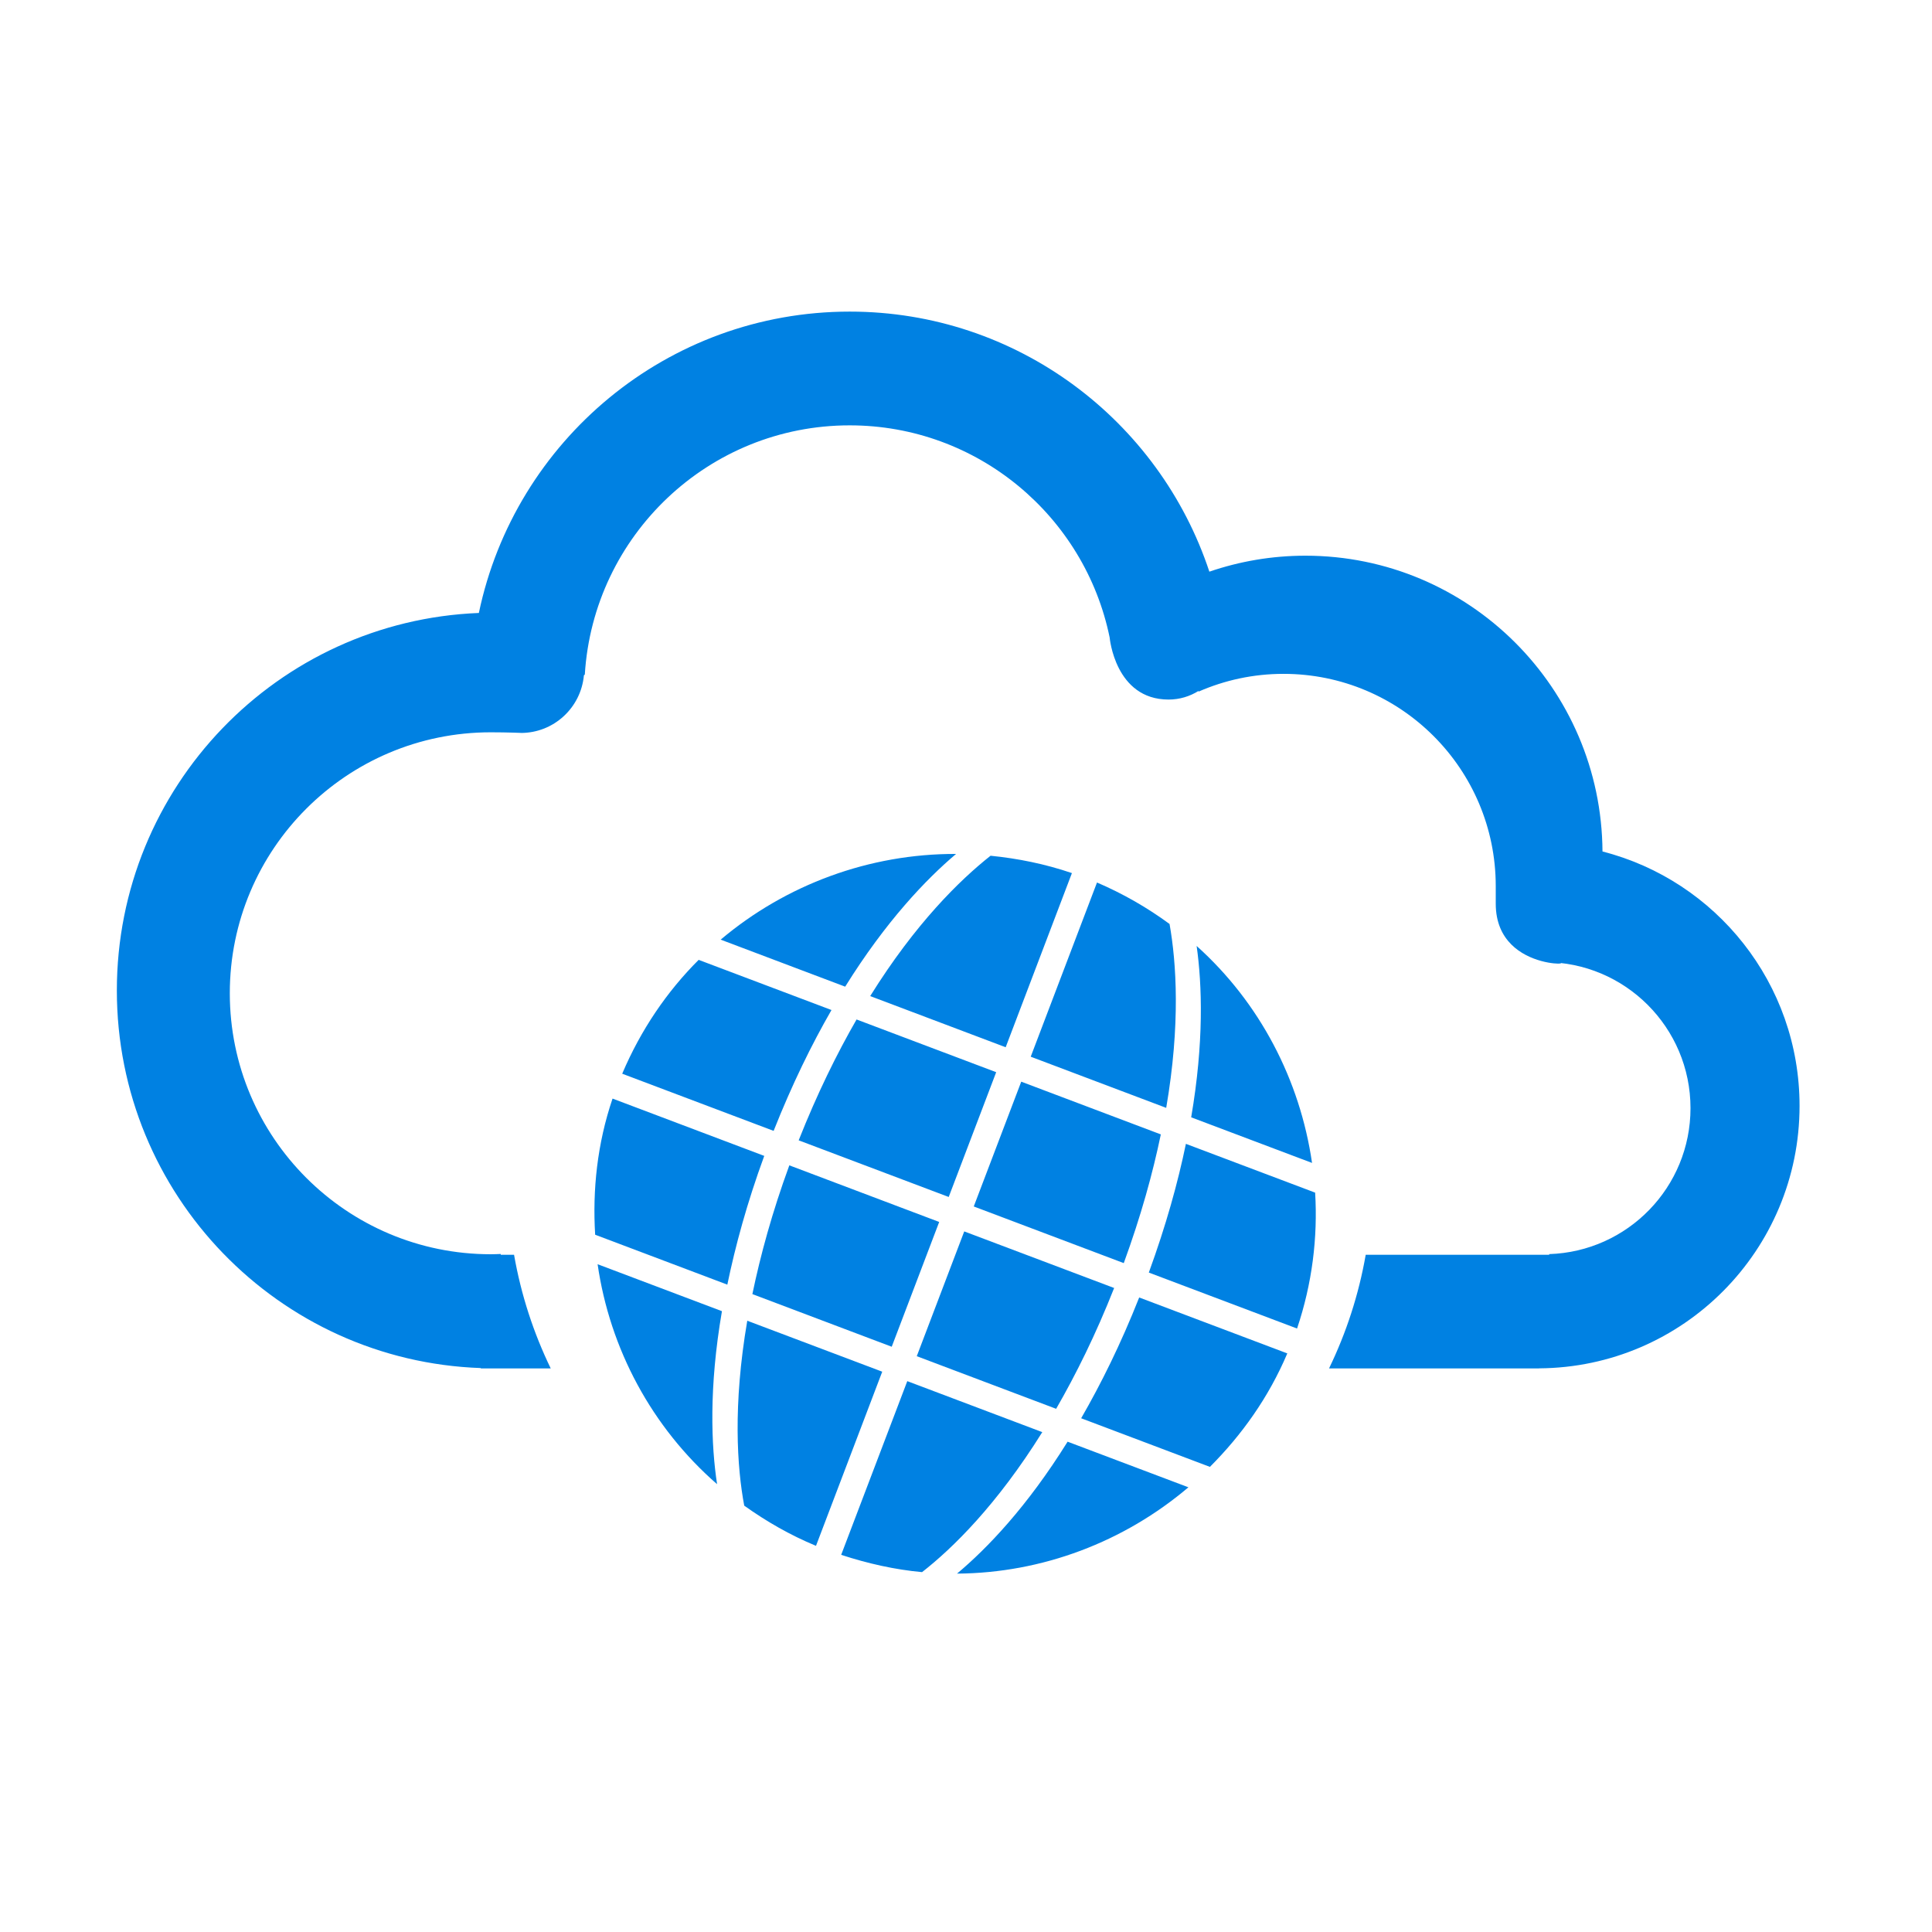
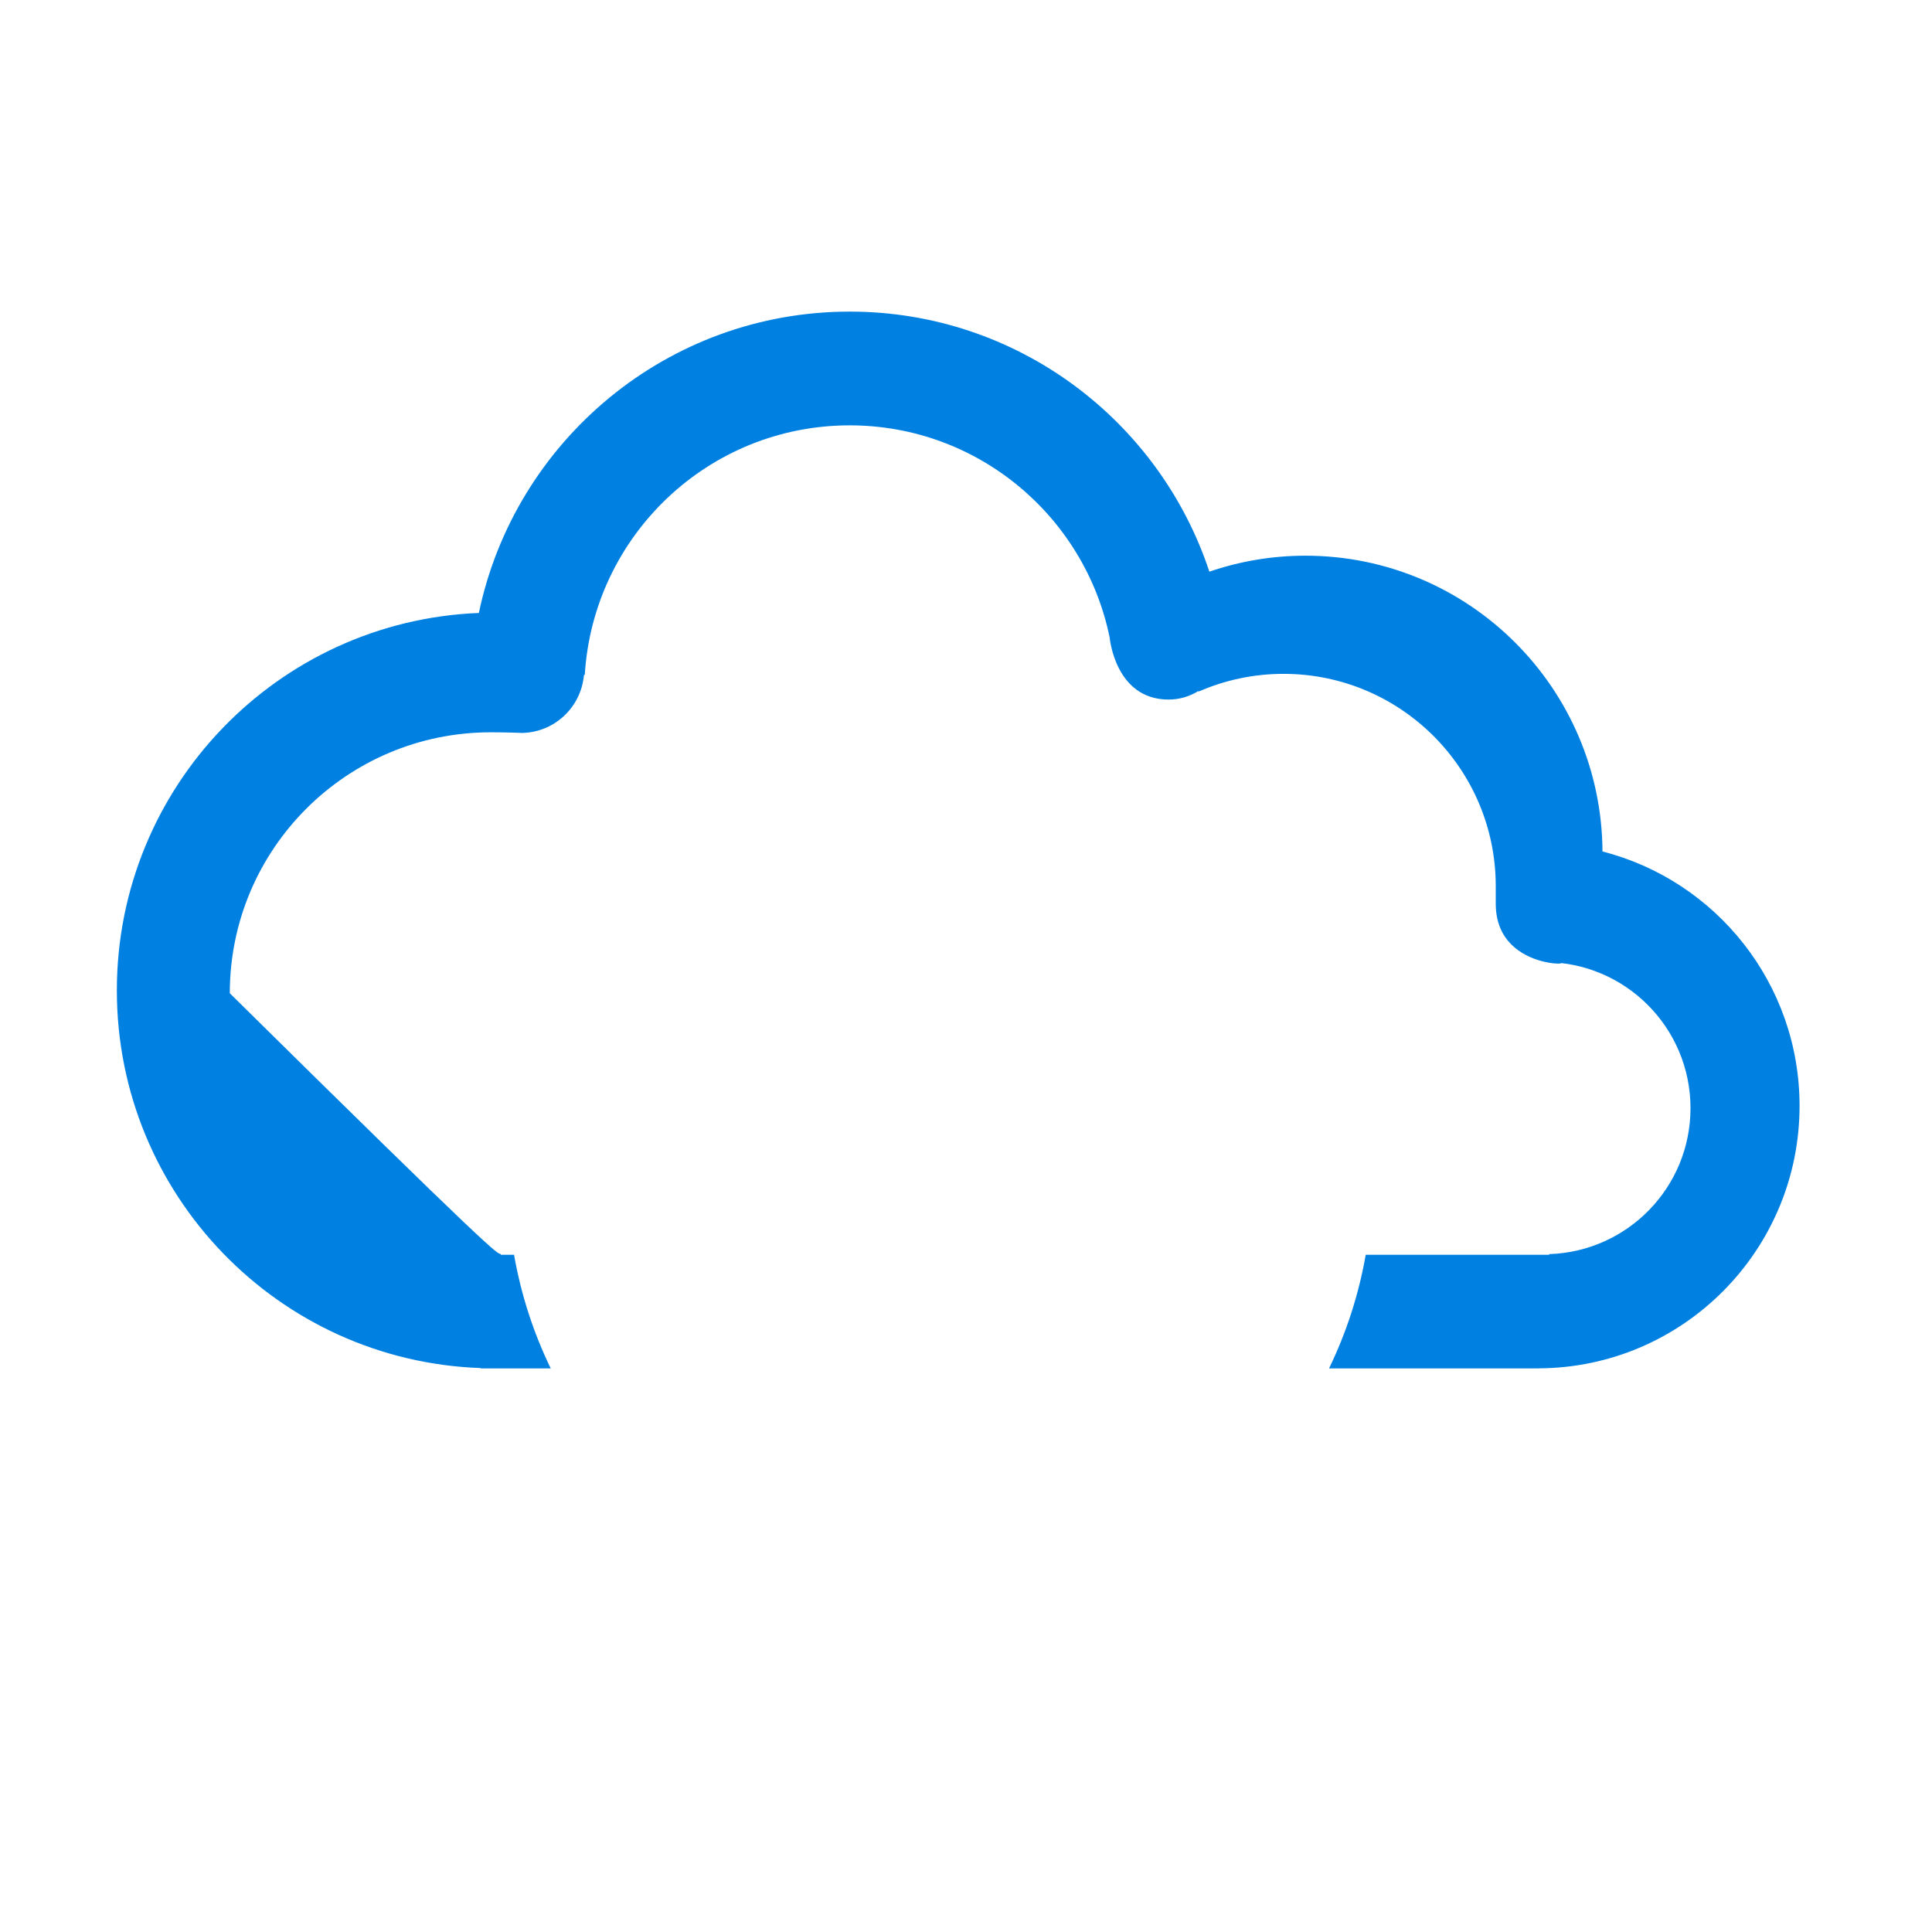
<svg xmlns="http://www.w3.org/2000/svg" width="56px" height="56px" viewBox="0 0 56 56" version="1.1">
  <title>切片</title>
  <g id="在线文档2.0" stroke="none" stroke-width="1" fill="none" fill-rule="evenodd">
    <g id="图标" transform="translate(-1121, -386)" fill-rule="nonzero">
      <g id="logo-online" transform="translate(1121, 386)">
-         <path d="M13.425,0 L42.575,0 C44.896,0 47.26,0.515 49.164,1.548 C50.299,2.164 51.371,2.974 52.278,3.877 C53.181,4.776 53.884,5.804 54.503,6.93 C55.55,8.836 56,11.061 56,13.388 L56,42.612 C56,44.927 55.553,47.289 54.516,49.189 C53.905,50.306 53.161,51.409 52.269,52.304 C51.404,53.174 50.237,53.947 49.16,54.555 C47.21,55.656 44.976,56 42.575,56 L13.425,56 C11.071,56 8.714,55.613 6.79,54.552 C5.673,53.935 4.616,53.201 3.722,52.304 C2.837,51.416 2.04,50.296 1.43,49.19 C0.38,47.28 0,44.943 0,42.612 L0,13.388 C0,11.091 0.451,8.846 1.426,6.92 C2.006,5.772 2.815,4.758 3.708,3.855 C4.597,2.957 5.635,2.167 6.776,1.569 C8.758,0.529 11.052,0 13.425,0 Z" id="路径" fill-opacity="0" fill="#000000" />
-         <path d="M44.613,39.662 L44.613,39.664 L38.523,39.664 C39.021,38.636 39.383,37.531 39.586,36.37 L44.904,36.37 L44.904,36.351 C47.179,36.278 49,34.413 49,32.121 C49,29.783 47.105,27.887 44.766,27.887 C46.395,27.887 43.355,28.364 43.355,26.194 C43.355,26.055 43.355,25.844 43.355,25.685 C43.355,22.287 40.6,19.532 37.202,19.532 C36.326,19.532 35.494,19.717 34.74,20.047 L34.74,20.027 C34.488,20.185 34.19,20.277 33.871,20.277 C32.32,20.277 32.164,18.479 32.164,18.479 C31.446,14.969 28.344,12.329 24.628,12.329 C20.541,12.329 17.2,15.522 16.951,19.553 L16.925,19.573 C16.84,20.511 16.055,21.245 15.097,21.245 C15.187,21.245 14.69,21.226 14.226,21.226 C10.048,21.226 6.661,24.613 6.661,28.79 C6.661,32.968 10.048,36.355 14.226,36.355 C14.323,36.355 14.419,36.351 14.515,36.347 L14.515,36.37 L14.9,36.37 C15.103,37.531 15.465,38.636 15.963,39.664 L13.937,39.664 L13.937,39.654 C8.076,39.45 3.387,34.63 3.387,28.71 C3.387,22.808 8.046,17.999 13.88,17.767 C14.924,12.778 19.34,9.032 24.63,9.032 C29.487,9.032 33.605,12.192 35.054,16.57 C35.928,16.271 36.863,16.107 37.838,16.107 C42.576,16.107 46.419,19.941 46.449,24.681 C49.733,25.52 52.161,28.503 52.161,32.054 C52.161,36.24 48.786,39.636 44.613,39.662 Z" id="路径" fill="#0081E2" />
-         <path d="M34.374,33.155 L38.12,34.569 C38.198,35.871 38.035,37.203 37.596,38.508 L33.299,36.886 C33.798,35.519 34.141,34.279 34.374,33.155 Z M34.685,27.419 C36.517,29.063 37.681,31.303 38.03,33.708 L34.527,32.386 C34.9,30.211 34.844,28.544 34.685,27.419 Z M29.876,30.629 L31.797,25.58 C32.557,25.906 33.259,26.311 33.9,26.782 C34.098,27.898 34.22,29.686 33.803,32.112 L29.876,30.629 Z M21.808,37.51 C22.042,36.386 22.377,35.151 22.879,33.778 L27.223,35.419 L25.847,39.036 L21.808,37.51 Z M24.828,29.55 L28.875,31.078 L27.499,34.695 L23.15,33.053 C23.686,31.7 24.255,30.546 24.828,29.55 Z M28.712,24.804 C29.5,24.883 30.291,25.041 31.07,25.307 L29.15,30.355 L25.223,28.872 C26.533,26.768 27.821,25.508 28.712,24.804 Z M20.889,27.236 C22.781,25.64 25.202,24.743 27.712,24.752 C26.841,25.488 25.678,26.704 24.498,28.599 L20.889,27.236 Z M22.424,32.779 L18.035,31.122 C18.573,29.855 19.328,28.743 20.251,27.822 L24.101,29.276 C23.528,30.271 22.96,31.426 22.424,32.779 Z M21.082,37.236 L17.251,35.789 C17.172,34.486 17.311,33.152 17.755,31.843 L22.152,33.504 C21.65,34.876 21.316,36.111 21.082,37.236 Z M20.926,38.005 C20.544,40.224 20.615,41.904 20.785,43.02 C18.891,41.37 17.676,39.094 17.322,36.644 L20.926,38.005 Z M25.572,39.759 L23.652,44.807 C22.899,44.495 22.209,44.097 21.572,43.642 C21.365,42.543 21.239,40.74 21.66,38.282 L25.572,39.759 Z M30.211,41.511 C28.898,43.617 27.611,44.88 26.726,45.569 C25.942,45.497 25.158,45.322 24.382,45.068 L26.298,40.033 L30.211,41.511 Z M27.949,35.693 L32.294,37.333 C31.757,38.693 31.186,39.839 30.613,40.835 L26.573,39.31 L27.949,35.693 Z M32.573,36.612 L28.225,34.97 L29.601,31.353 L33.647,32.881 C33.414,34.005 33.072,35.244 32.573,36.612 Z M33.02,37.608 L37.313,39.229 C36.775,40.5 35.994,41.593 35.07,42.518 L31.338,41.109 C31.912,40.112 32.483,38.967 33.02,37.608 Z M34.447,43.11 C32.585,44.69 30.214,45.596 27.74,45.612 C28.607,44.886 29.766,43.682 30.945,41.788 L34.447,43.11 Z" id="形状" fill="#0081E2" />
+         <path d="M44.613,39.662 L44.613,39.664 L38.523,39.664 C39.021,38.636 39.383,37.531 39.586,36.37 L44.904,36.37 L44.904,36.351 C47.179,36.278 49,34.413 49,32.121 C49,29.783 47.105,27.887 44.766,27.887 C46.395,27.887 43.355,28.364 43.355,26.194 C43.355,26.055 43.355,25.844 43.355,25.685 C43.355,22.287 40.6,19.532 37.202,19.532 C36.326,19.532 35.494,19.717 34.74,20.047 L34.74,20.027 C34.488,20.185 34.19,20.277 33.871,20.277 C32.32,20.277 32.164,18.479 32.164,18.479 C31.446,14.969 28.344,12.329 24.628,12.329 C20.541,12.329 17.2,15.522 16.951,19.553 L16.925,19.573 C16.84,20.511 16.055,21.245 15.097,21.245 C15.187,21.245 14.69,21.226 14.226,21.226 C10.048,21.226 6.661,24.613 6.661,28.79 C14.323,36.355 14.419,36.351 14.515,36.347 L14.515,36.37 L14.9,36.37 C15.103,37.531 15.465,38.636 15.963,39.664 L13.937,39.664 L13.937,39.654 C8.076,39.45 3.387,34.63 3.387,28.71 C3.387,22.808 8.046,17.999 13.88,17.767 C14.924,12.778 19.34,9.032 24.63,9.032 C29.487,9.032 33.605,12.192 35.054,16.57 C35.928,16.271 36.863,16.107 37.838,16.107 C42.576,16.107 46.419,19.941 46.449,24.681 C49.733,25.52 52.161,28.503 52.161,32.054 C52.161,36.24 48.786,39.636 44.613,39.662 Z" id="路径" fill="#0081E2" />
      </g>
    </g>
  </g>
</svg>